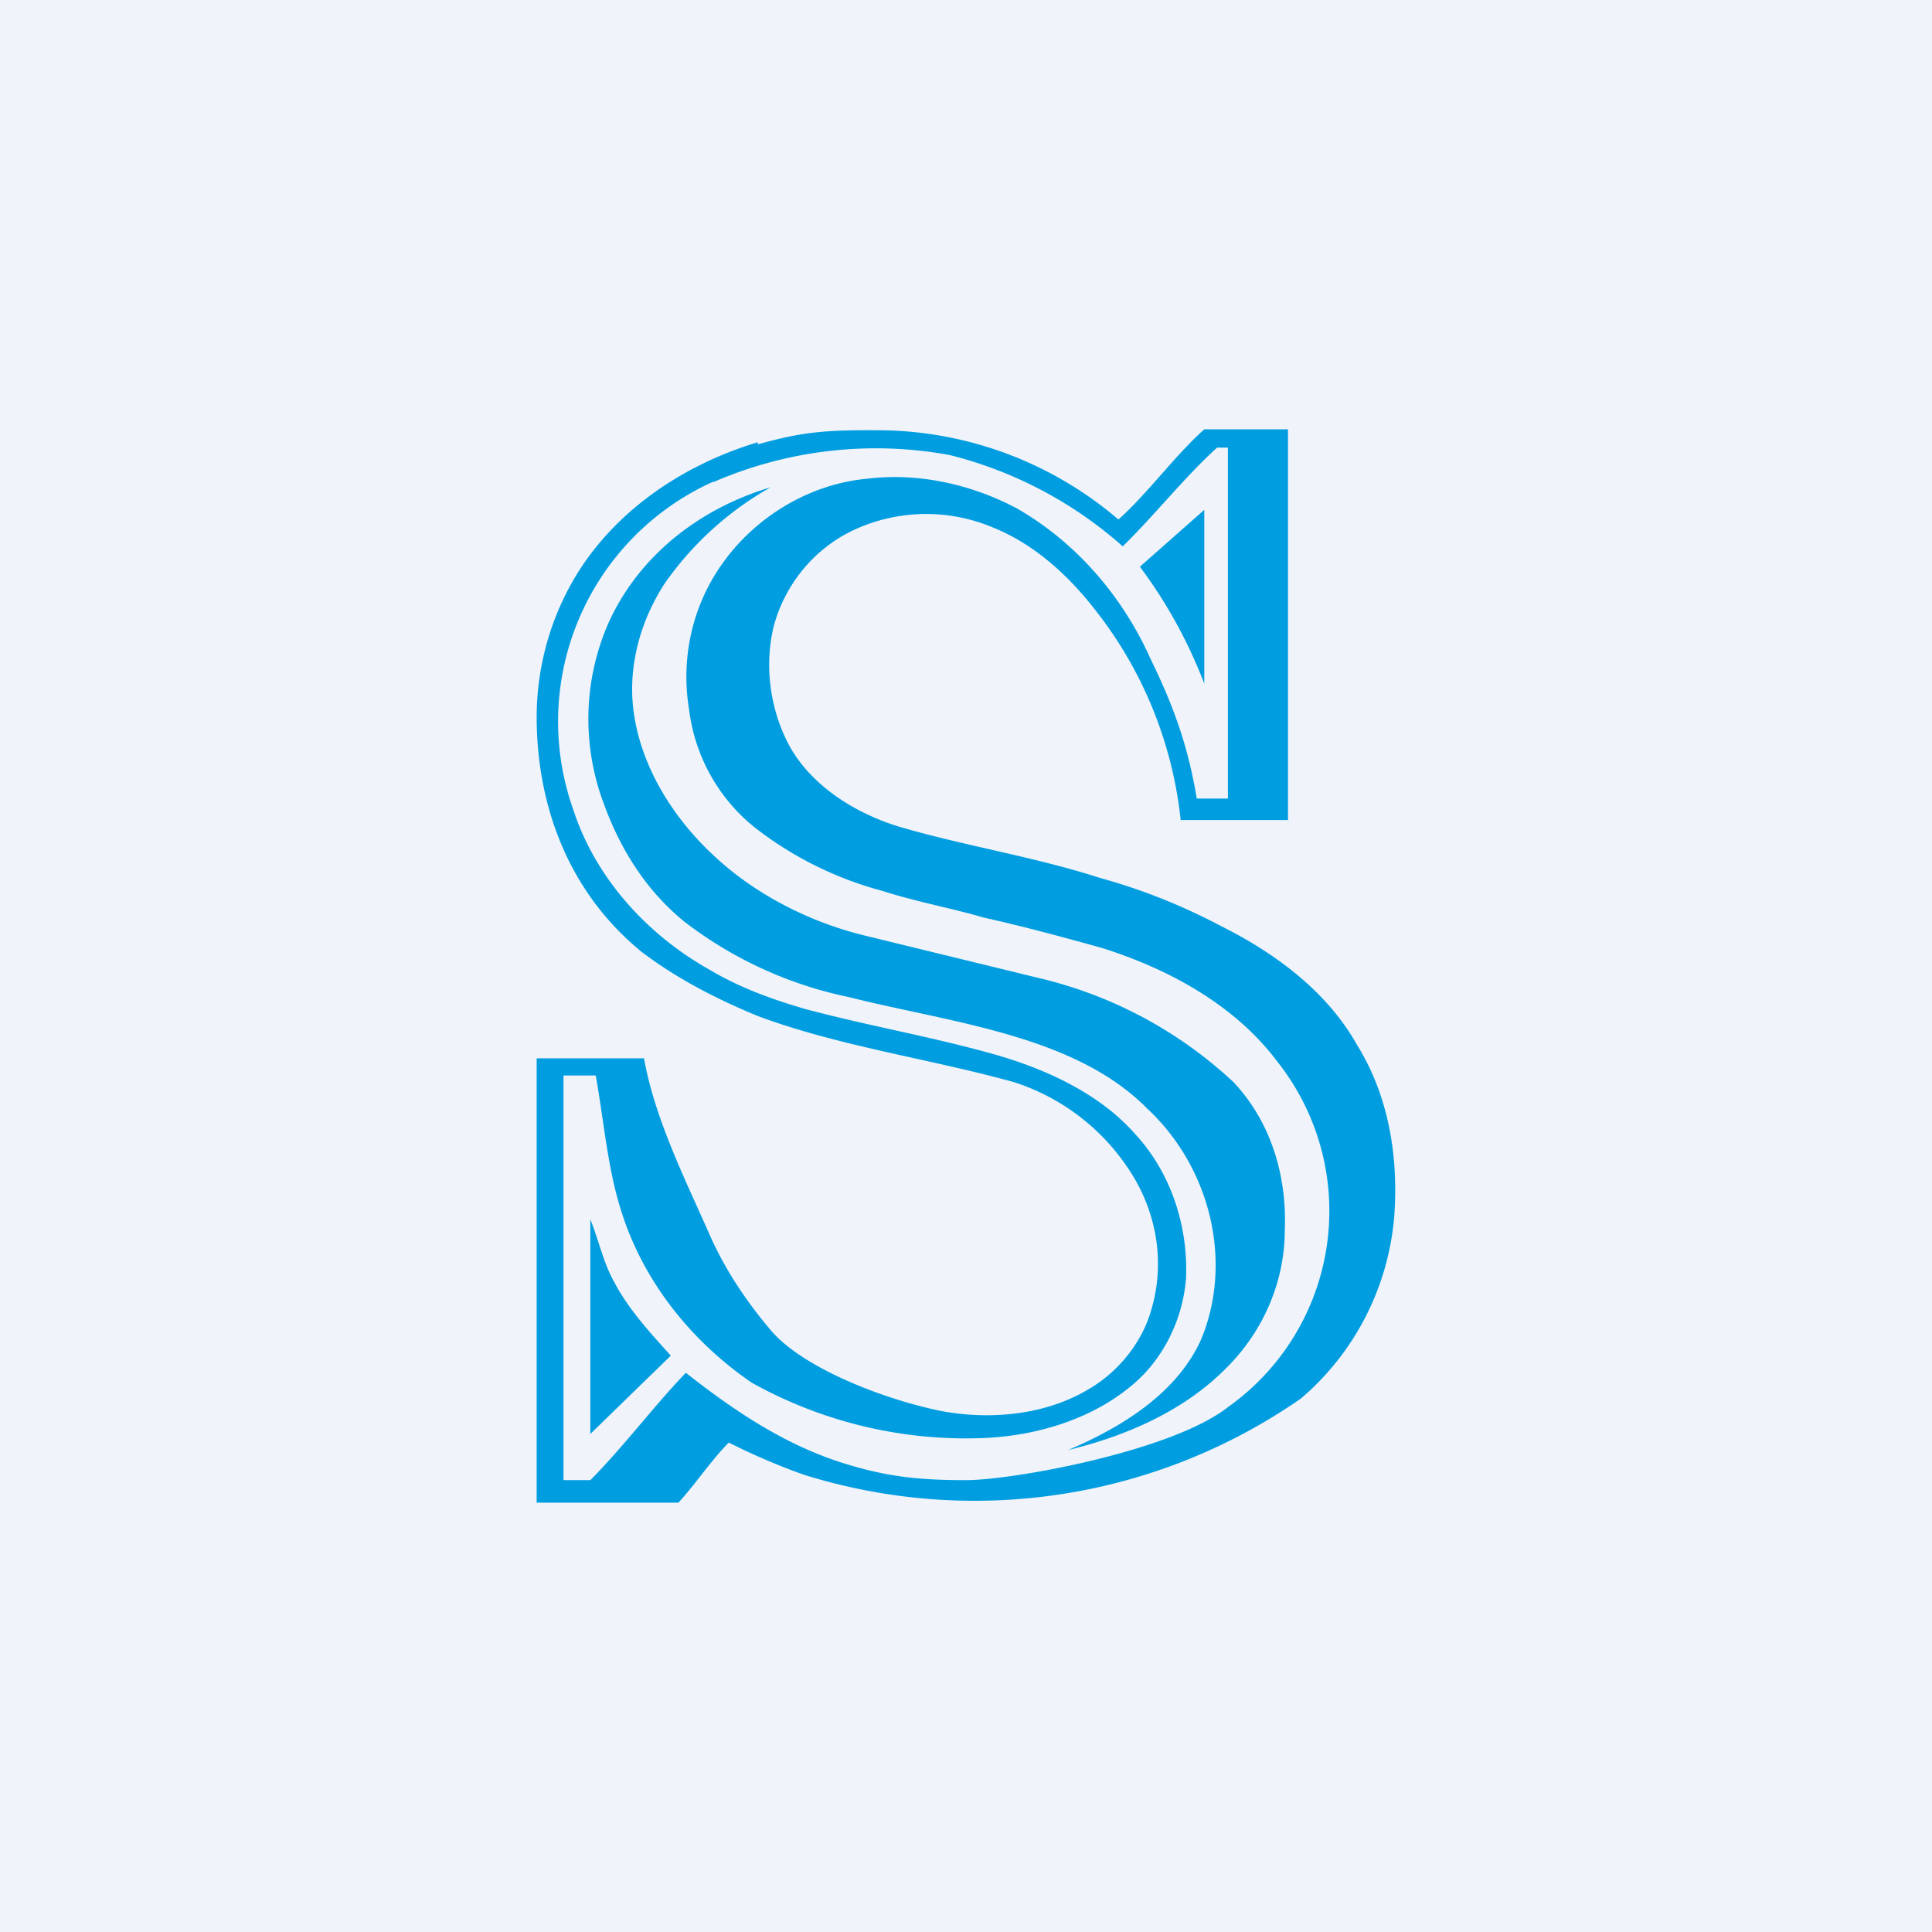
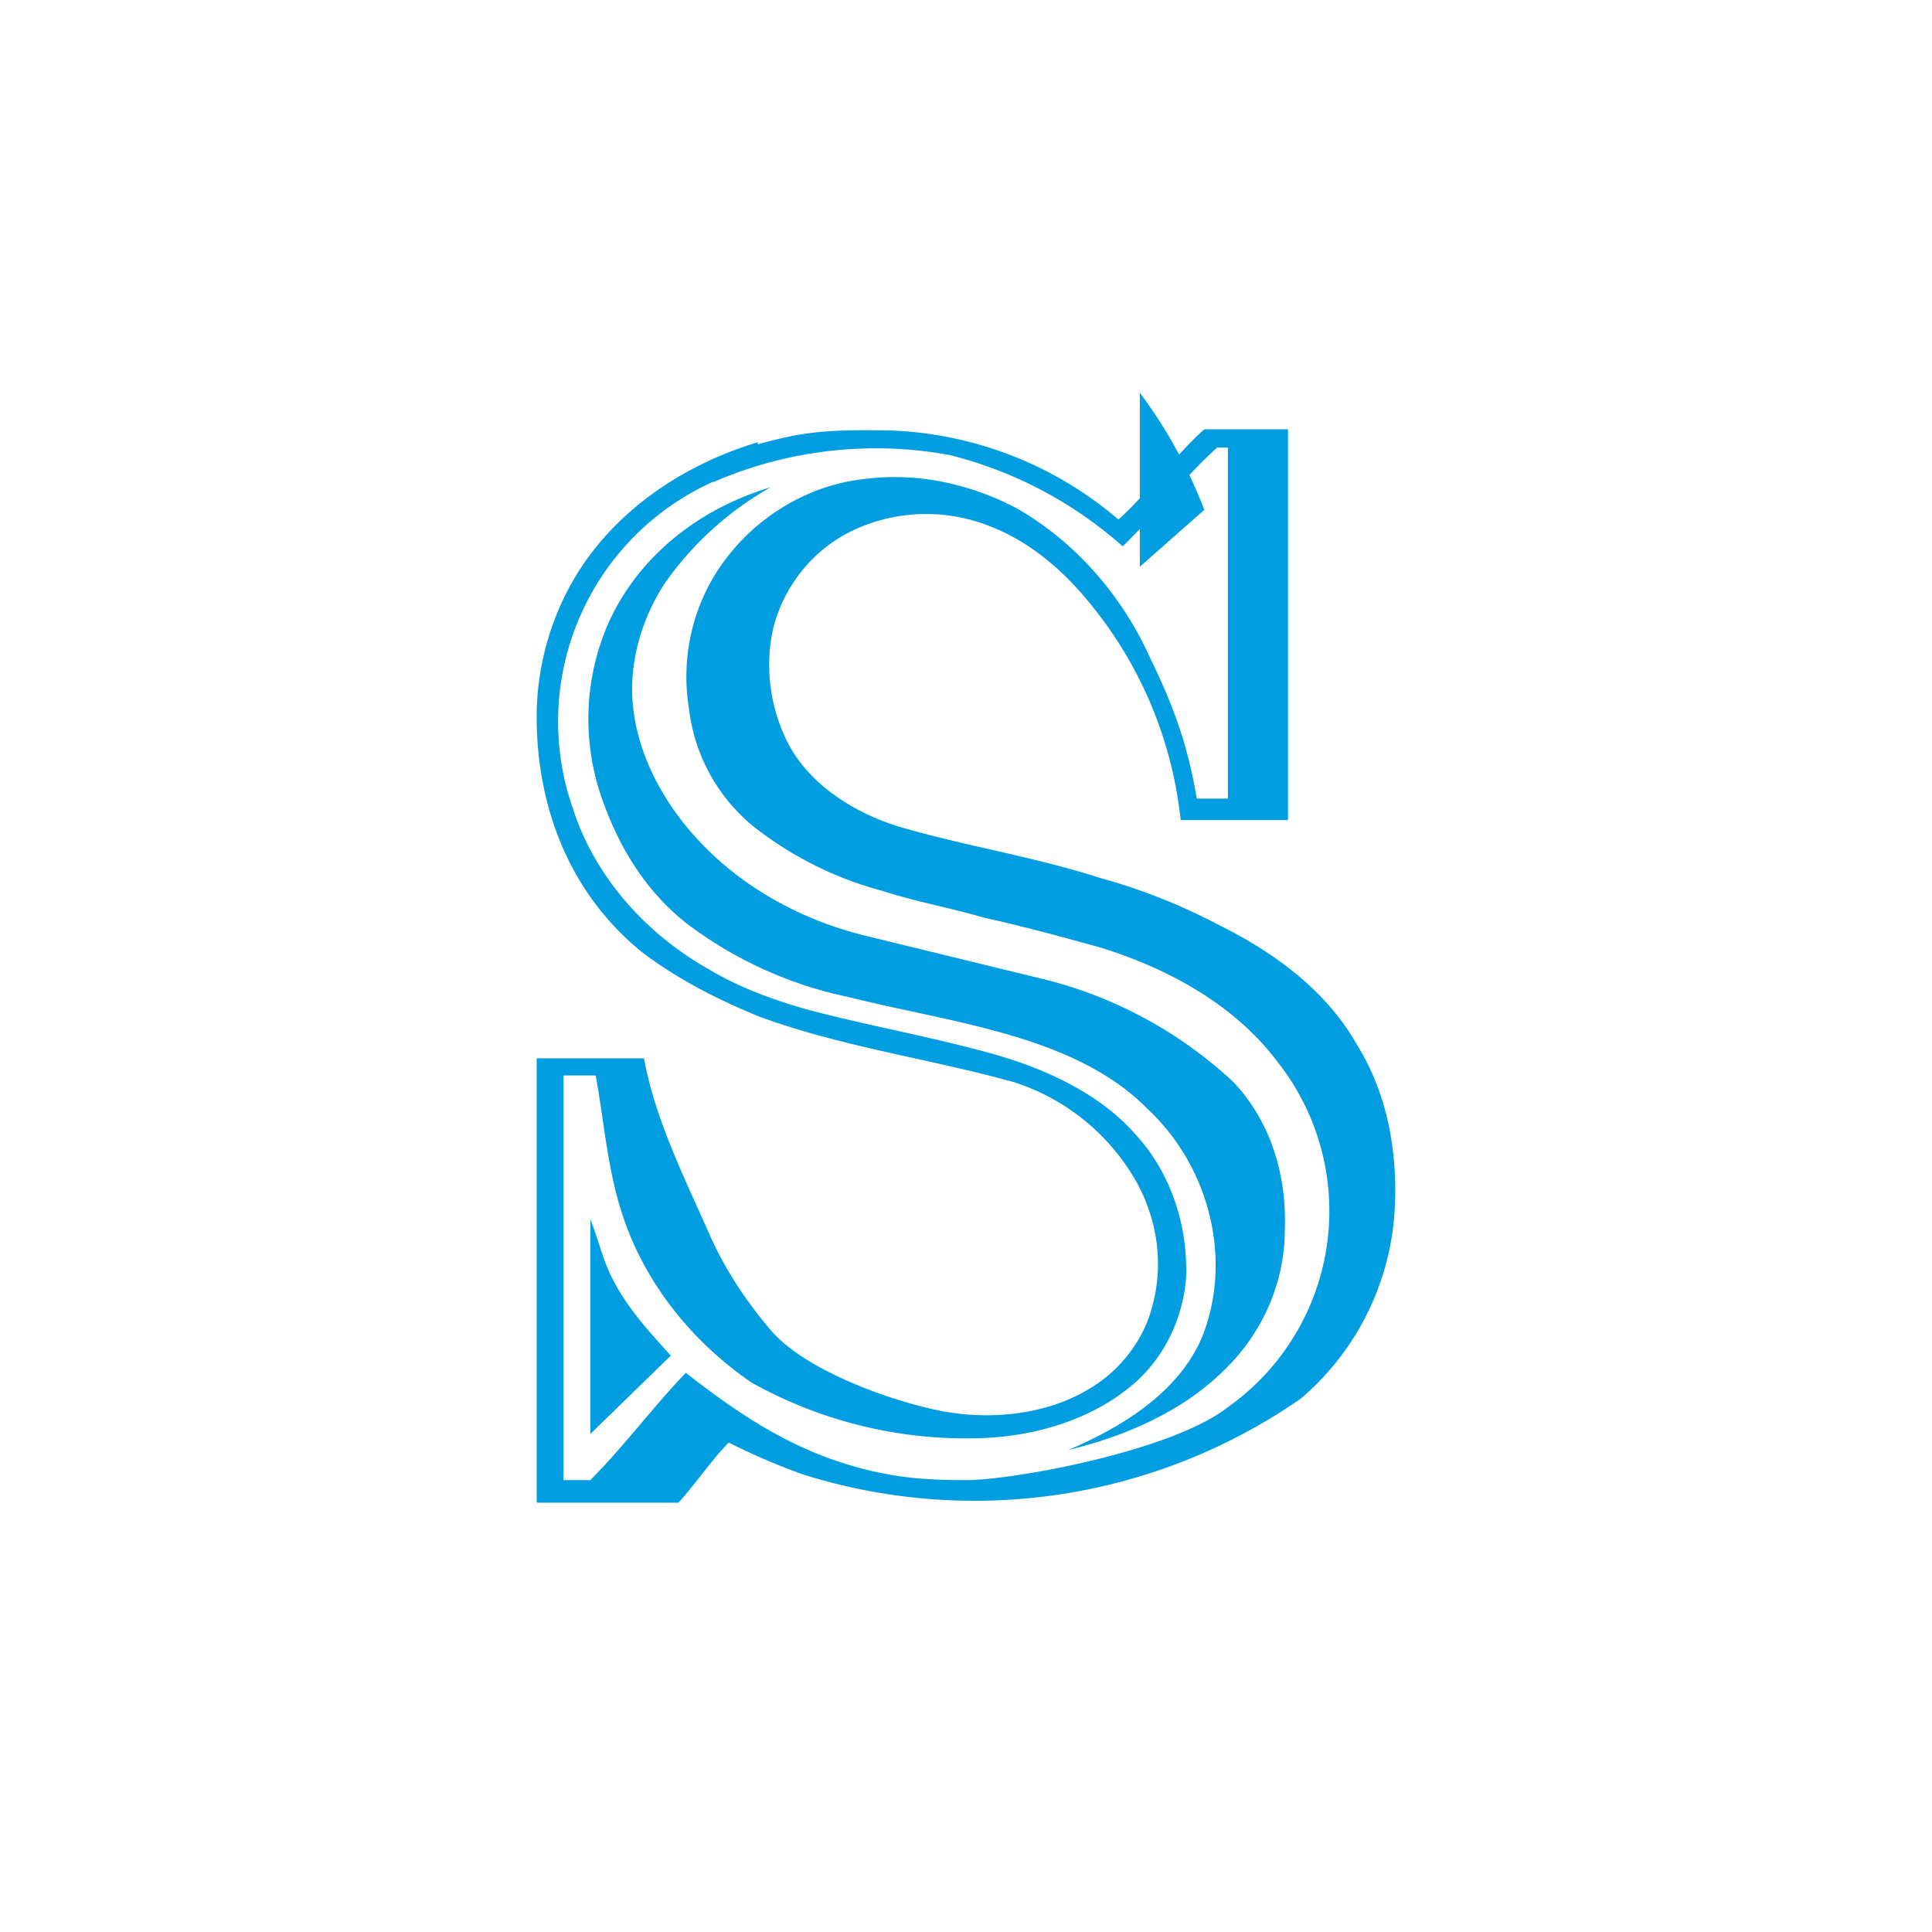
<svg xmlns="http://www.w3.org/2000/svg" width="18" height="18" viewBox="0 0 18 18">
-   <path fill="#F0F3FA" d="M0 0h18v18H0z" />
-   <path d="m10.62 5.28.6-.53v1.62a4.49 4.49 0 0 0-.6-1.09Z" fill="#009EE0" />
+   <path d="m10.62 5.28.6-.53a4.49 4.49 0 0 0-.6-1.09Z" fill="#009EE0" />
  <path d="M6.64 4.49a2.45 2.45 0 0 0-1.3 3.05c.2.62.67 1.16 1.28 1.5.27.16.57.27.88.36.56.15 1.13.25 1.68.4.53.14 1.06.38 1.4.77.34.37.49.87.47 1.34-.03.38-.21.76-.52 1.01-.39.32-.92.47-1.43.48a4.1 4.1 0 0 1-2.1-.52c-.58-.4-1-.95-1.2-1.56-.14-.42-.17-.86-.25-1.3h-.3v3.77h.25c.3-.3.6-.7.89-1 .42.33.87.64 1.4.82.45.15.77.18 1.21.18.44 0 1.92-.27 2.44-.68a2.24 2.24 0 0 0 .46-3.22c-.39-.52-1-.86-1.64-1.06-.36-.1-.73-.2-1.09-.28-.31-.09-.64-.15-.95-.25a3.32 3.32 0 0 1-1.2-.6 1.67 1.67 0 0 1-.6-1.09c-.08-.48.03-.99.34-1.4.3-.4.78-.7 1.32-.75.49-.06.99.06 1.4.28.57.33.99.84 1.24 1.4.22.45.35.82.43 1.3h.29V4.17h-.1c-.3.27-.6.65-.88.92a3.83 3.83 0 0 0-1.61-.85 3.8 3.8 0 0 0-2.2.25Zm.42-.35c.4-.11.6-.14 1.22-.13a3.46 3.46 0 0 1 2.14.83c.27-.24.53-.6.8-.84H12v3.64h-1a3.81 3.81 0 0 0-.83-2c-.24-.3-.55-.58-.93-.73a1.6 1.6 0 0 0-1.29.03c-.38.18-.64.52-.74.89-.09.36-.04.77.14 1.11.2.37.6.63 1.02.76.61.18 1.26.28 1.88.48.4.11.77.26 1.13.45.52.26.99.62 1.26 1.1.3.48.39 1.05.35 1.6a2.5 2.5 0 0 1-.87 1.7 5.33 5.33 0 0 1-4.63.71 5.98 5.98 0 0 1-.7-.3c-.16.16-.32.4-.47.56H5V9.86h1c.1.56.38 1.12.61 1.64.14.32.34.62.56.88.3.37 1.1.67 1.62.77.45.08.95.03 1.34-.2.3-.17.52-.46.6-.76.13-.45.04-.93-.23-1.32a2.02 2.02 0 0 0-1.06-.79c-.8-.22-1.61-.33-2.37-.61-.39-.16-.76-.35-1.09-.6C5.28 8.3 5 7.48 5 6.68c0-.5.15-1.02.46-1.46.37-.52.94-.9 1.6-1.1Z" fill="#009EE0" />
  <path d="M7.18 4.54a3 3 0 0 0-.99.9c-.2.31-.31.67-.3 1.03.02.56.33 1.11.78 1.52.37.34.85.59 1.36.72l1.64.4a4 4 0 0 1 1.82.97c.36.38.5.89.48 1.38 0 .48-.2.96-.58 1.32-.38.37-.9.6-1.44.73.52-.22 1.02-.54 1.24-1.03.3-.72.09-1.6-.5-2.15-.68-.69-1.83-.8-2.78-1.04a3.76 3.76 0 0 1-1.53-.7c-.36-.29-.6-.68-.75-1.09-.21-.55-.2-1.17.05-1.72.28-.6.83-1.04 1.5-1.24ZM5.5 11.36c.08.2.12.4.22.58.13.25.33.47.53.69l-.75.73v-2Z" fill="#009EE0" />
</svg>